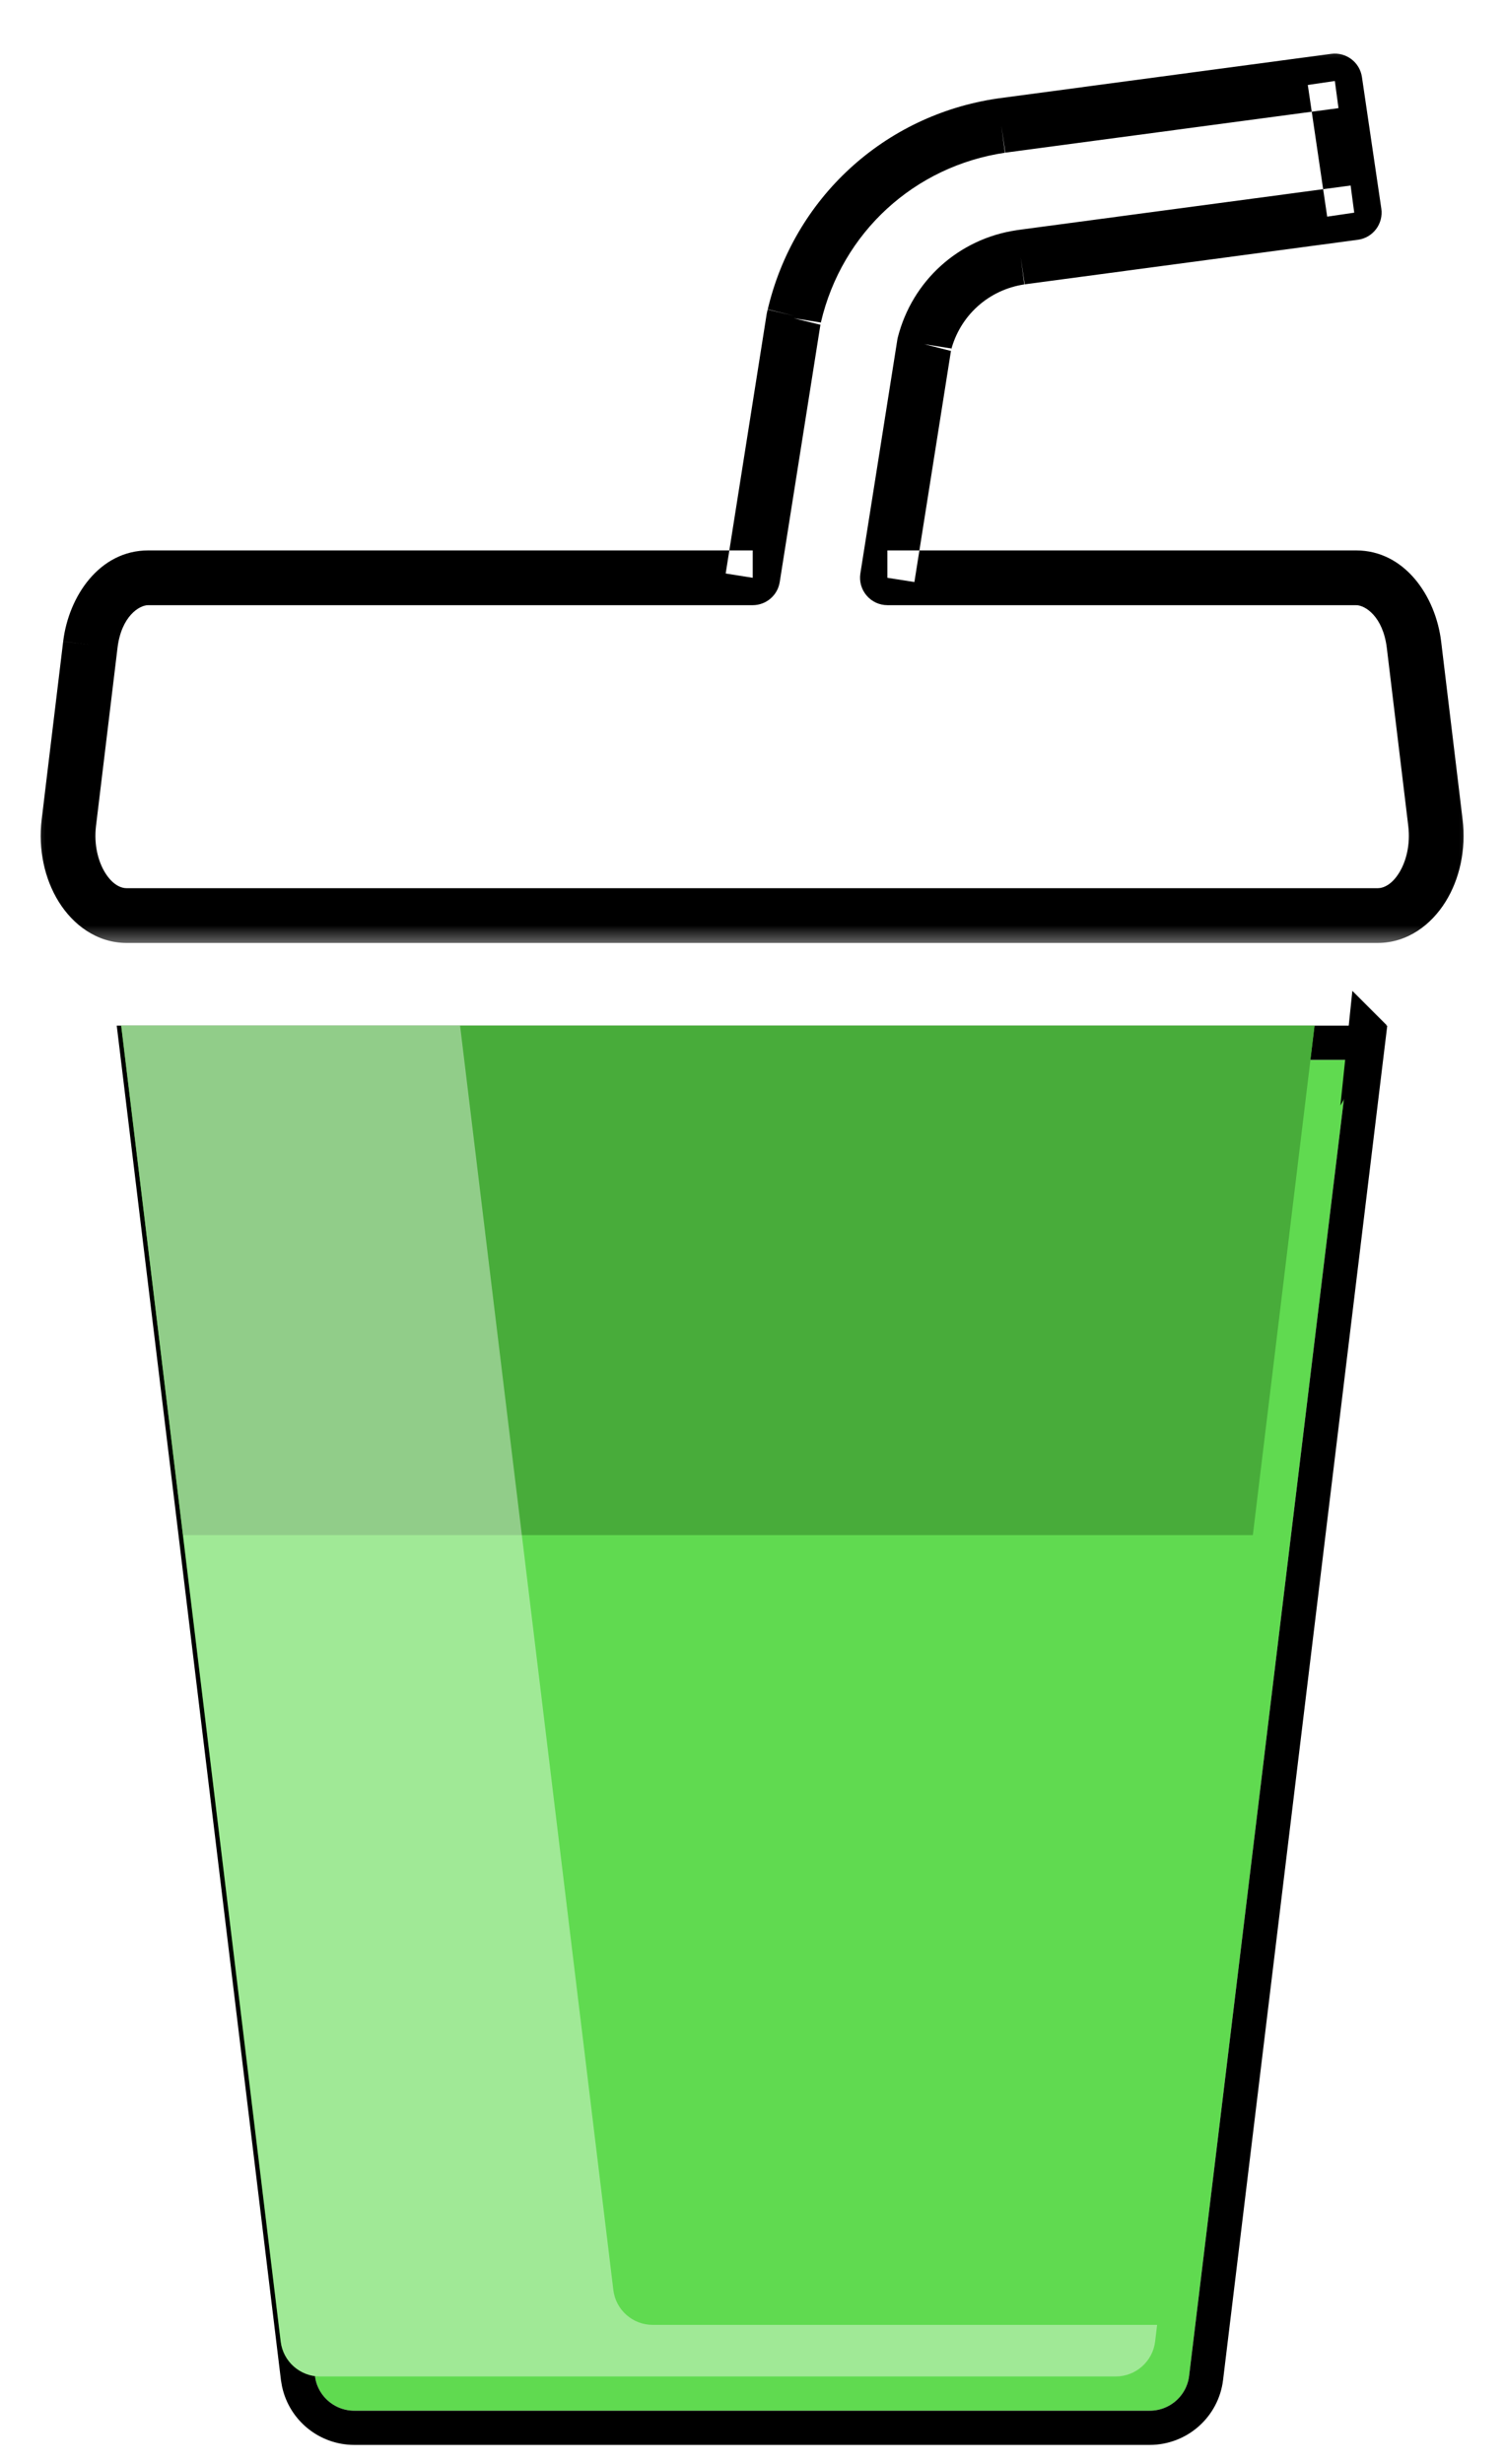
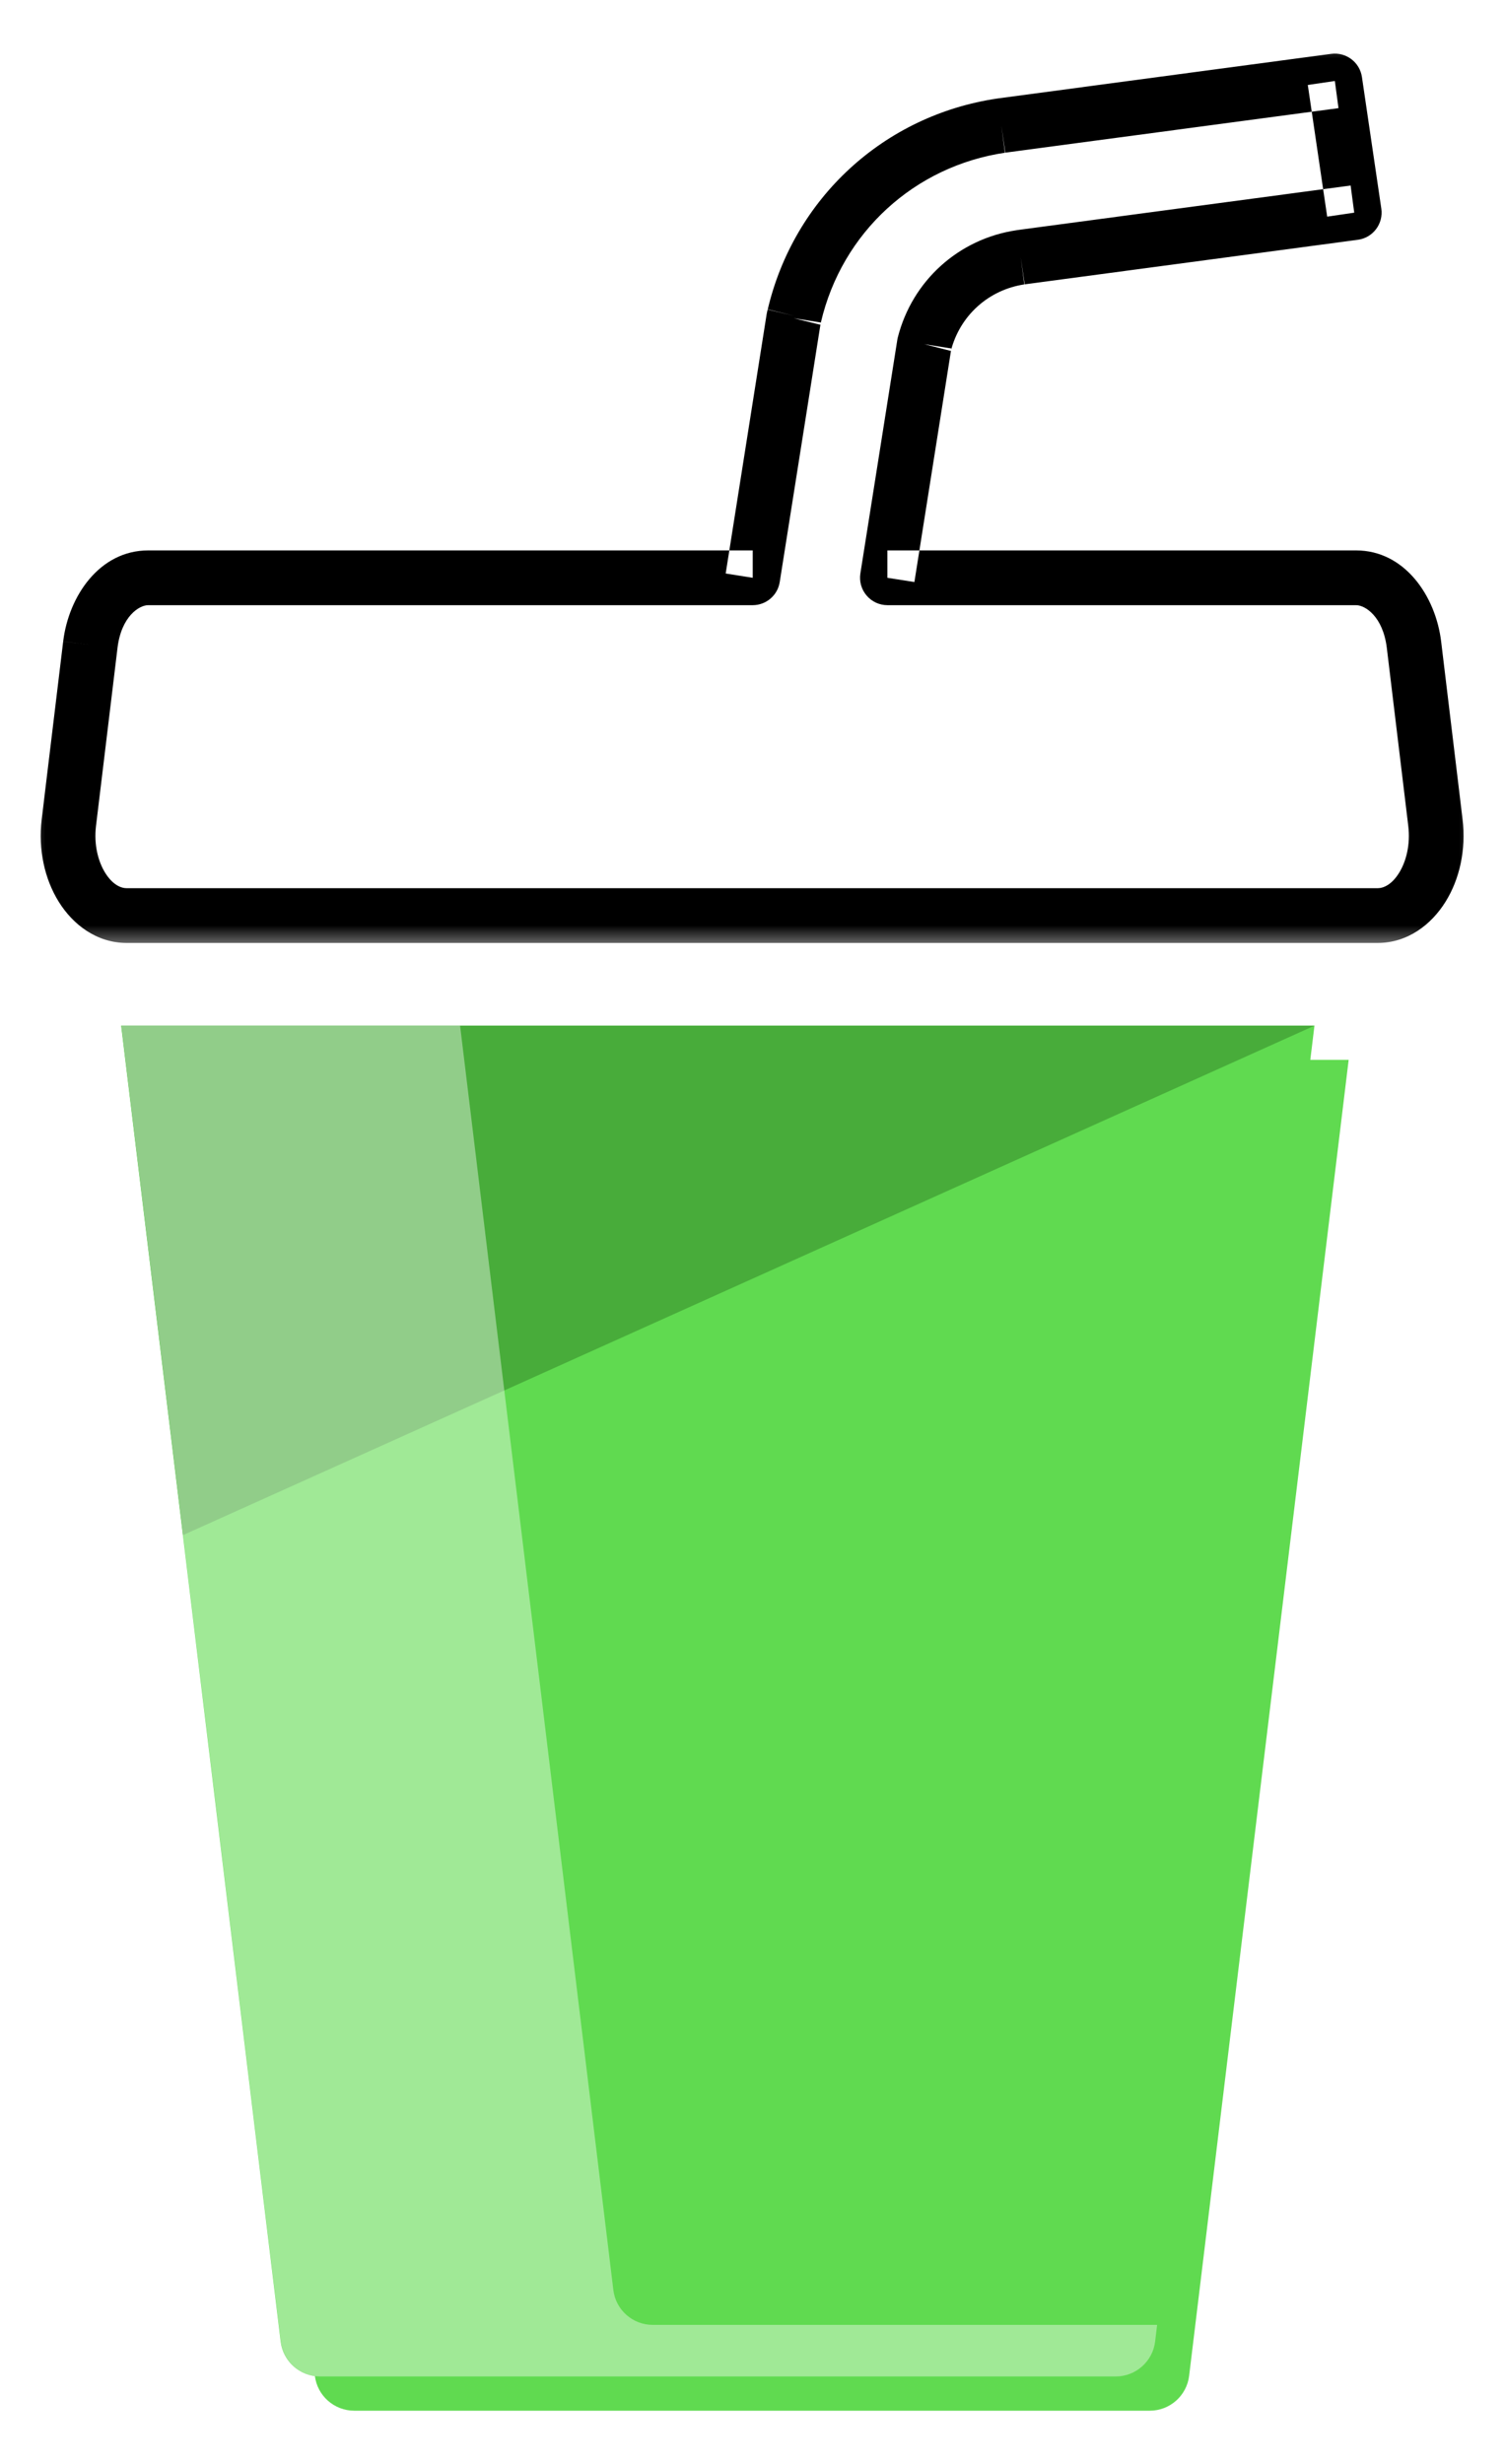
<svg xmlns="http://www.w3.org/2000/svg" width="33" height="54" viewBox="0 0 33 54" fill="none">
  <g filter="url(#filter0_d_5367_30825)">
    <path d="M7.017 52.083C6.578 52.083 6.207 51.755 6.154 51.319L2.656 22.478H28.822L25.324 51.319C25.271 51.755 24.9 52.083 24.462 52.083H7.017Z" fill="#60DA50" />
-     <path d="M29.245 22.103L29.194 22.523L25.696 51.364C25.621 51.988 25.09 52.457 24.462 52.458H7.017C6.428 52.457 5.925 52.045 5.802 51.479L5.782 51.364L2.284 22.523L2.233 22.103H29.245Z" stroke="black" stroke-width="0.75" />
  </g>
  <path d="M7.017 52.083C6.578 52.083 6.207 51.755 6.154 51.319L2.656 22.478H28.822L25.324 51.319C25.271 51.755 24.9 52.083 24.462 52.083H7.017Z" fill="#60DA50" />
-   <path d="M4.014 33.643H27.471L28.825 22.478H2.66L4.014 33.643Z" fill="#48AC3A" />
+   <path d="M4.014 33.643L28.825 22.478H2.66L4.014 33.643Z" fill="#48AC3A" />
  <path opacity="0.4" d="M14.311 50.952C13.873 50.952 13.501 50.624 13.449 50.188L10.088 22.478H2.66L6.158 51.319C6.211 51.755 6.582 52.083 7.021 52.083H24.465C24.904 52.083 25.275 51.753 25.328 51.319L25.372 50.952H14.312H14.311Z" fill="white" />
  <g filter="url(#filter1_d_5367_30825)">
    <mask id="path-6-outside-1_5367_30825" maskUnits="userSpaceOnUse" x="-0.258" y="0.025" width="32" height="20" fill="black">
      <rect fill="white" x="-0.258" y="0.025" width="32" height="20" />
      <path fill-rule="evenodd" clip-rule="evenodd" d="M28.944 3.911L21.631 4.888C20.599 5.04 19.774 5.786 19.517 6.793L18.708 11.913H28.985C29.615 11.913 30.153 12.534 30.255 13.381L30.724 17.28C30.853 18.347 30.25 19.316 29.456 19.316H2.029C1.235 19.316 0.631 18.346 0.76 17.28L1.23 13.381C1.332 12.534 1.869 11.913 2.499 11.913H15.755L16.654 6.224L16.667 6.172C17.185 3.97 18.967 2.332 21.206 2.002L28.519 1.025L28.944 3.911Z" />
    </mask>
-     <path fill-rule="evenodd" clip-rule="evenodd" d="M28.944 3.911L21.631 4.888C20.599 5.04 19.774 5.786 19.517 6.793L18.708 11.913H28.985C29.615 11.913 30.153 12.534 30.255 13.381L30.724 17.28C30.853 18.347 30.25 19.316 29.456 19.316H2.029C1.235 19.316 0.631 18.346 0.76 17.28L1.23 13.381C1.332 12.534 1.869 11.913 2.499 11.913H15.755L16.654 6.224L16.667 6.172C17.185 3.97 18.967 2.332 21.206 2.002L28.519 1.025L28.944 3.911Z" fill="white" />
    <path fill-rule="evenodd" clip-rule="evenodd" d="M28.944 3.911L29.024 4.505C29.183 4.484 29.327 4.4 29.423 4.272C29.52 4.144 29.561 3.982 29.538 3.823L28.944 3.911ZM21.631 4.888L21.551 4.293L21.543 4.295L21.631 4.888ZM19.517 6.793L18.936 6.645C18.931 6.663 18.928 6.681 18.925 6.7L19.517 6.793ZM18.708 11.913L18.115 11.819C18.088 11.992 18.138 12.169 18.252 12.302C18.366 12.436 18.532 12.513 18.708 12.513V11.913ZM30.255 13.381L30.85 13.31L30.85 13.31L30.255 13.381ZM30.724 17.28L30.129 17.352L30.129 17.352L30.724 17.28ZM29.456 19.316V19.916H29.456L29.456 19.316ZM0.76 17.28L1.355 17.352L1.355 17.352L0.76 17.28ZM1.23 13.381L1.826 13.453L1.826 13.453L1.23 13.381ZM2.499 11.913V11.313H2.499L2.499 11.913ZM15.755 11.913V12.513C16.05 12.513 16.301 12.298 16.347 12.006L15.755 11.913ZM16.654 6.224L16.071 6.081C16.067 6.097 16.064 6.114 16.061 6.13L16.654 6.224ZM16.667 6.172L17.25 6.315L17.251 6.31L16.667 6.172ZM21.206 2.002L21.126 1.408L21.119 1.409L21.206 2.002ZM28.519 1.025L29.113 0.938C29.065 0.613 28.765 0.387 28.44 0.43L28.519 1.025ZM28.944 3.911L28.865 3.316L21.551 4.293L21.631 4.888L21.71 5.483L29.024 4.505L28.944 3.911ZM21.631 4.888L21.543 4.295C20.271 4.482 19.252 5.403 18.936 6.645L19.517 6.793L20.099 6.941C20.296 6.168 20.926 5.598 21.718 5.482L21.631 4.888ZM19.517 6.793L18.925 6.7L18.115 11.819L18.708 11.913L19.3 12.006L20.11 6.887L19.517 6.793ZM18.708 11.913V12.513H28.985V11.913V11.313H18.708V11.913ZM28.985 11.913V12.513C29.181 12.513 29.575 12.757 29.659 13.453L30.255 13.381L30.85 13.31C30.73 12.312 30.049 11.313 28.985 11.313V11.913ZM30.255 13.381L29.659 13.453L30.129 17.352L30.724 17.28L31.32 17.208L30.85 13.31L30.255 13.381ZM30.724 17.28L30.129 17.352C30.178 17.758 30.084 18.129 29.927 18.381C29.768 18.636 29.588 18.716 29.456 18.716L29.456 19.316L29.456 19.916C30.118 19.916 30.636 19.511 30.945 19.015C31.256 18.516 31.4 17.868 31.32 17.208L30.724 17.28ZM29.456 19.316V18.716H2.029V19.316V19.916H29.456V19.316ZM2.029 19.316V18.716C1.897 18.716 1.717 18.636 1.557 18.38C1.4 18.128 1.306 17.758 1.355 17.352L0.76 17.28L0.164 17.208C0.084 17.868 0.228 18.516 0.539 19.015C0.848 19.511 1.367 19.916 2.029 19.916V19.316ZM0.76 17.28L1.355 17.352L1.826 13.453L1.23 13.381L0.635 13.309L0.164 17.208L0.76 17.28ZM1.23 13.381L1.826 13.453C1.91 12.756 2.304 12.513 2.499 12.513L2.499 11.913L2.499 11.313C1.435 11.313 0.755 12.312 0.635 13.31L1.23 13.381ZM2.499 11.913V12.513H15.755V11.913V11.313H2.499V11.913ZM15.755 11.913L16.347 12.006L17.247 6.318L16.654 6.224L16.061 6.13L15.162 11.819L15.755 11.913ZM16.654 6.224L17.237 6.367L17.25 6.315L16.667 6.172L16.084 6.029L16.071 6.081L16.654 6.224ZM16.667 6.172L17.251 6.31C17.712 4.346 19.298 2.89 21.293 2.596L21.206 2.002L21.119 1.409C18.636 1.774 16.657 3.593 16.083 6.035L16.667 6.172ZM21.206 2.002L21.285 2.597L28.599 1.62L28.519 1.025L28.44 0.43L21.126 1.408L21.206 2.002ZM28.519 1.025L27.926 1.112L28.351 3.998L28.944 3.911L29.538 3.823L29.113 0.938L28.519 1.025Z" fill="black" mask="url(#path-6-outside-1_5367_30825)" />
  </g>
-   <path d="M30.403 22.466L29.653 21.716L29.391 24.228L30.403 22.466Z" fill="black" />
  <defs>
    <filter id="filter0_d_5367_30825" x="1.809" y="21.728" width="28.609" height="31.855" filterUnits="userSpaceOnUse" color-interpolation-filters="sRGB">
      <feFlood flood-opacity="0" result="BackgroundImageFix" />
      <feColorMatrix in="SourceAlpha" type="matrix" values="0 0 0 0 0 0 0 0 0 0 0 0 0 0 0 0 0 0 127 0" result="hardAlpha" />
      <feOffset dx="0.75" dy="0.75" />
      <feComposite in2="hardAlpha" operator="out" />
      <feColorMatrix type="matrix" values="0 0 0 0 0 0 0 0 0 0 0 0 0 0 0 0 0 0 1 0" />
      <feBlend mode="normal" in2="BackgroundImageFix" result="effect1_dropShadow_5367_30825" />
      <feBlend mode="normal" in="SourceGraphic" in2="effect1_dropShadow_5367_30825" result="shape" />
    </filter>
    <filter id="filter1_d_5367_30825" x="0.141" y="0.425" width="31.949" height="20.241" filterUnits="userSpaceOnUse" color-interpolation-filters="sRGB">
      <feFlood flood-opacity="0" result="BackgroundImageFix" />
      <feColorMatrix in="SourceAlpha" type="matrix" values="0 0 0 0 0 0 0 0 0 0 0 0 0 0 0 0 0 0 127 0" result="hardAlpha" />
      <feOffset dx="0.75" dy="0.75" />
      <feComposite in2="hardAlpha" operator="out" />
      <feColorMatrix type="matrix" values="0 0 0 0 0 0 0 0 0 0 0 0 0 0 0 0 0 0 1 0" />
      <feBlend mode="normal" in2="BackgroundImageFix" result="effect1_dropShadow_5367_30825" />
      <feBlend mode="normal" in="SourceGraphic" in2="effect1_dropShadow_5367_30825" result="shape" />
    </filter>
  </defs>
</svg>